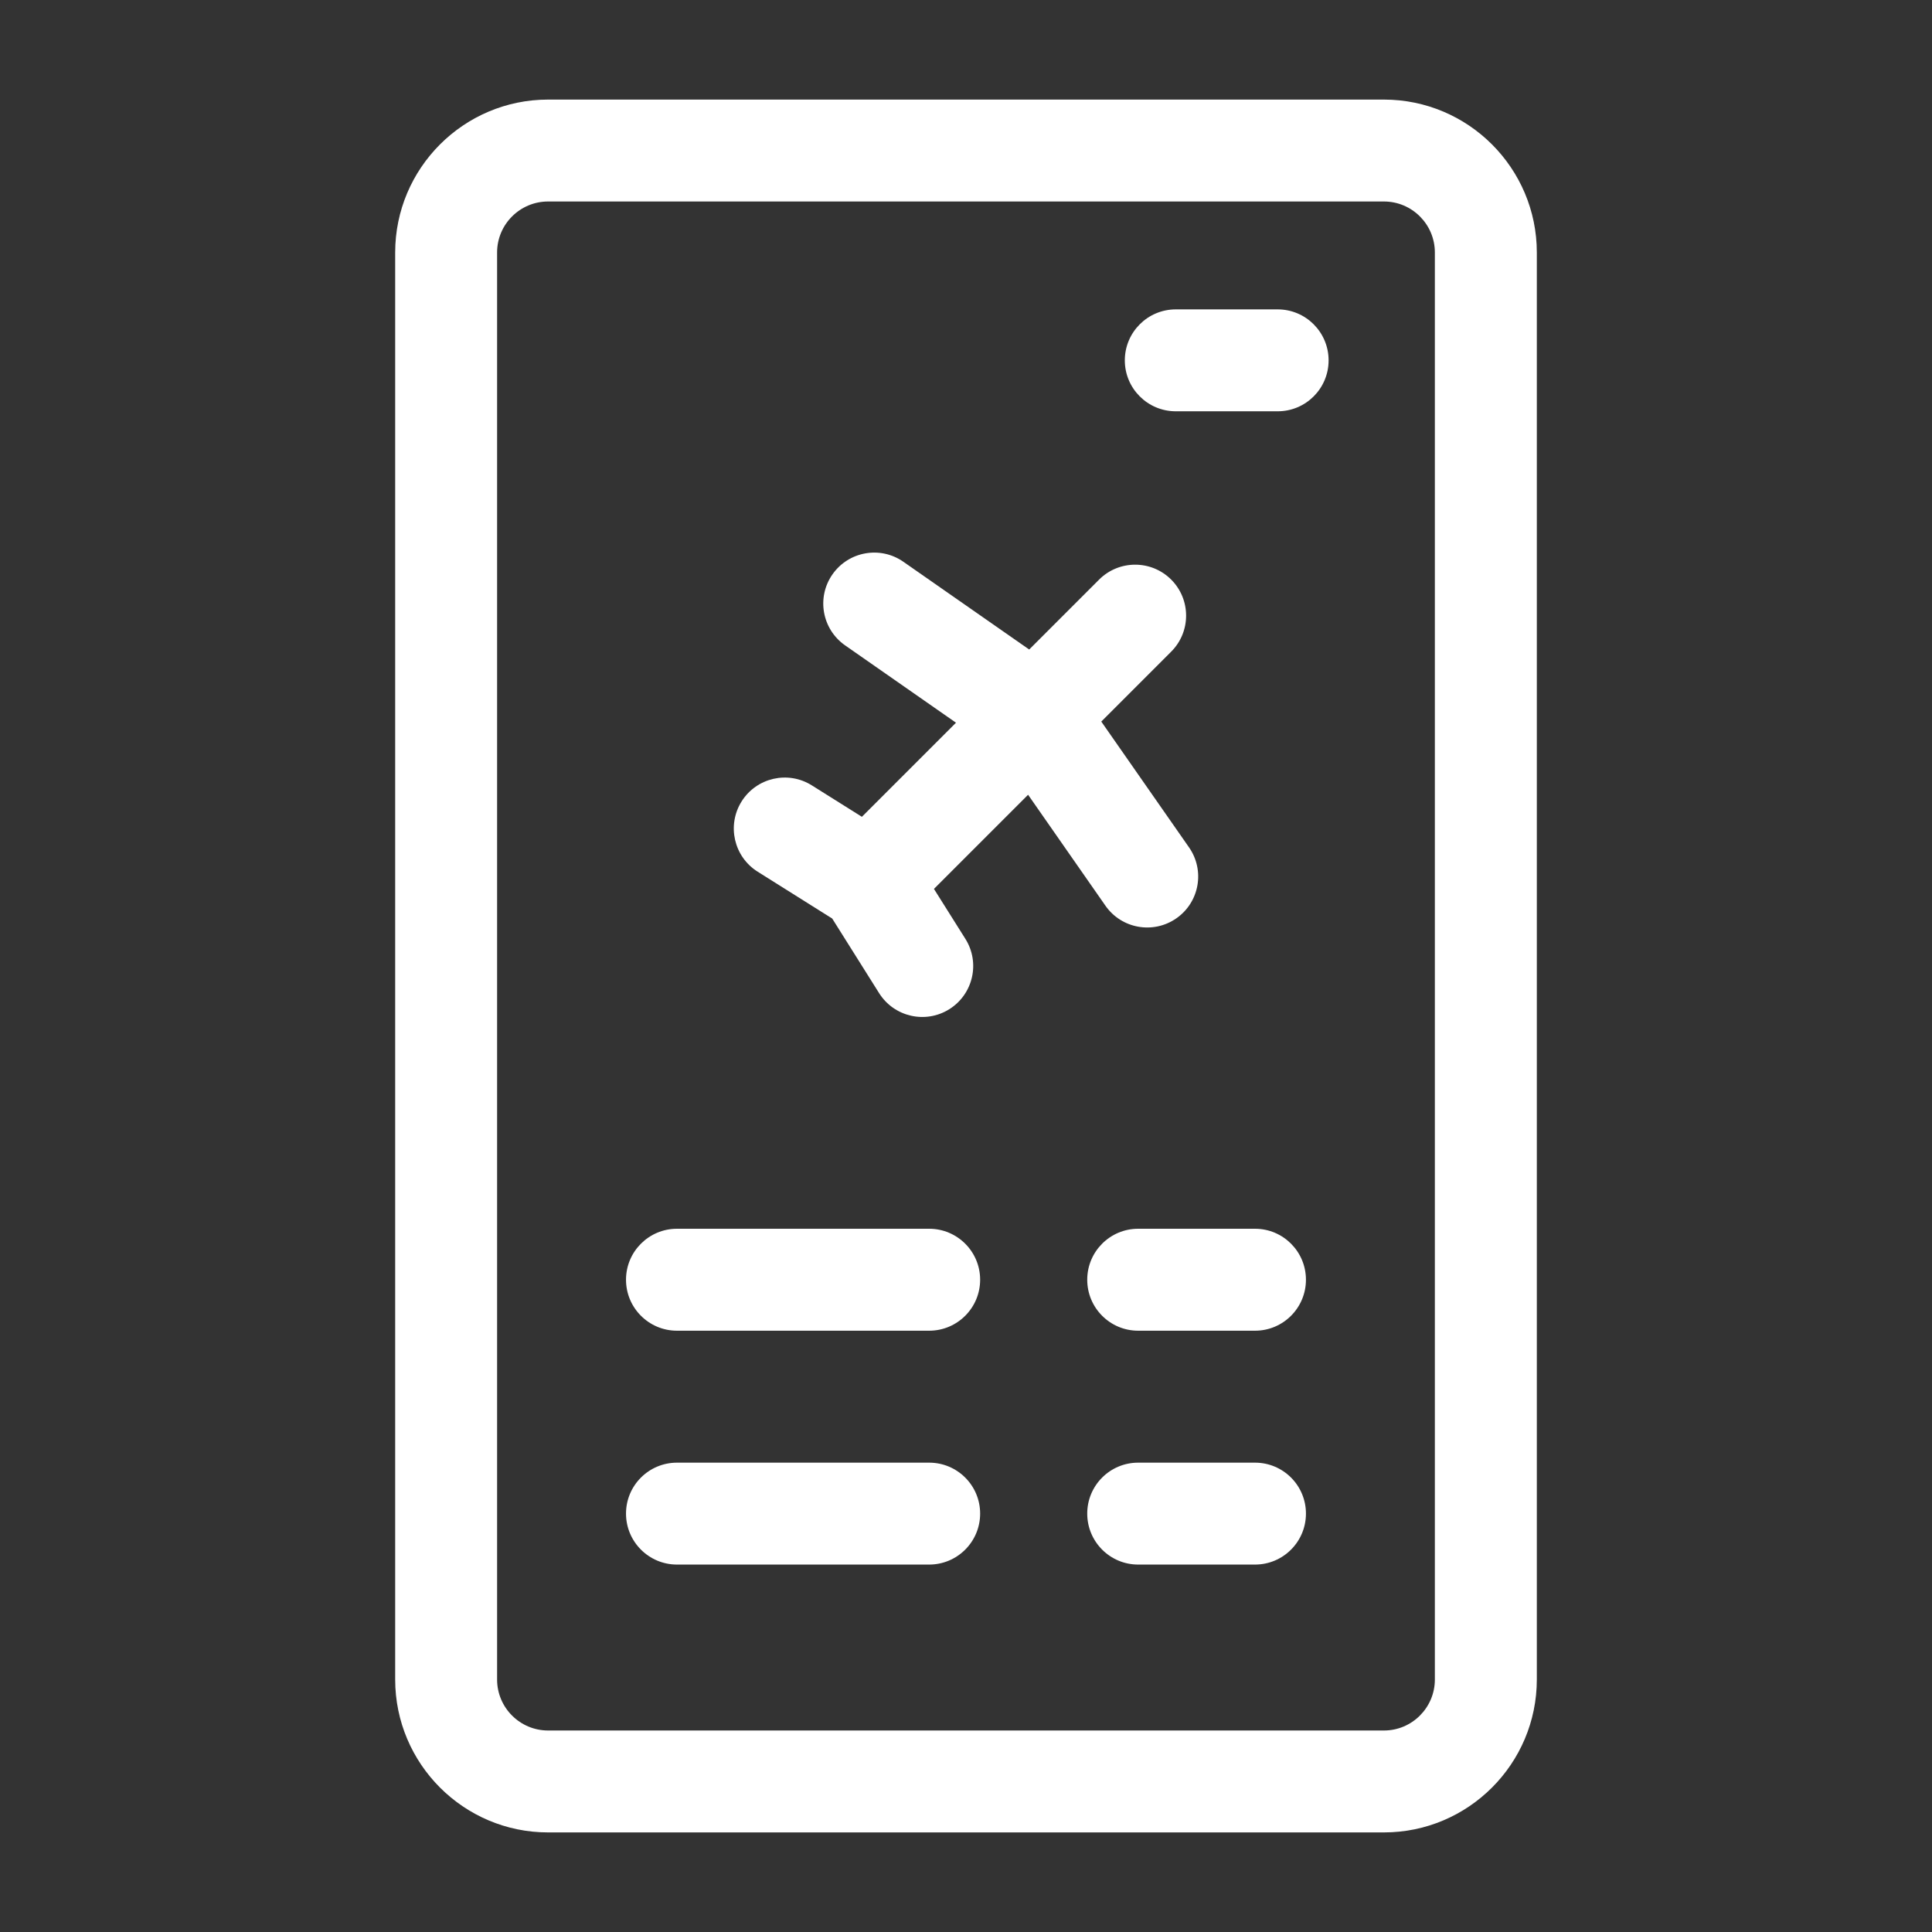
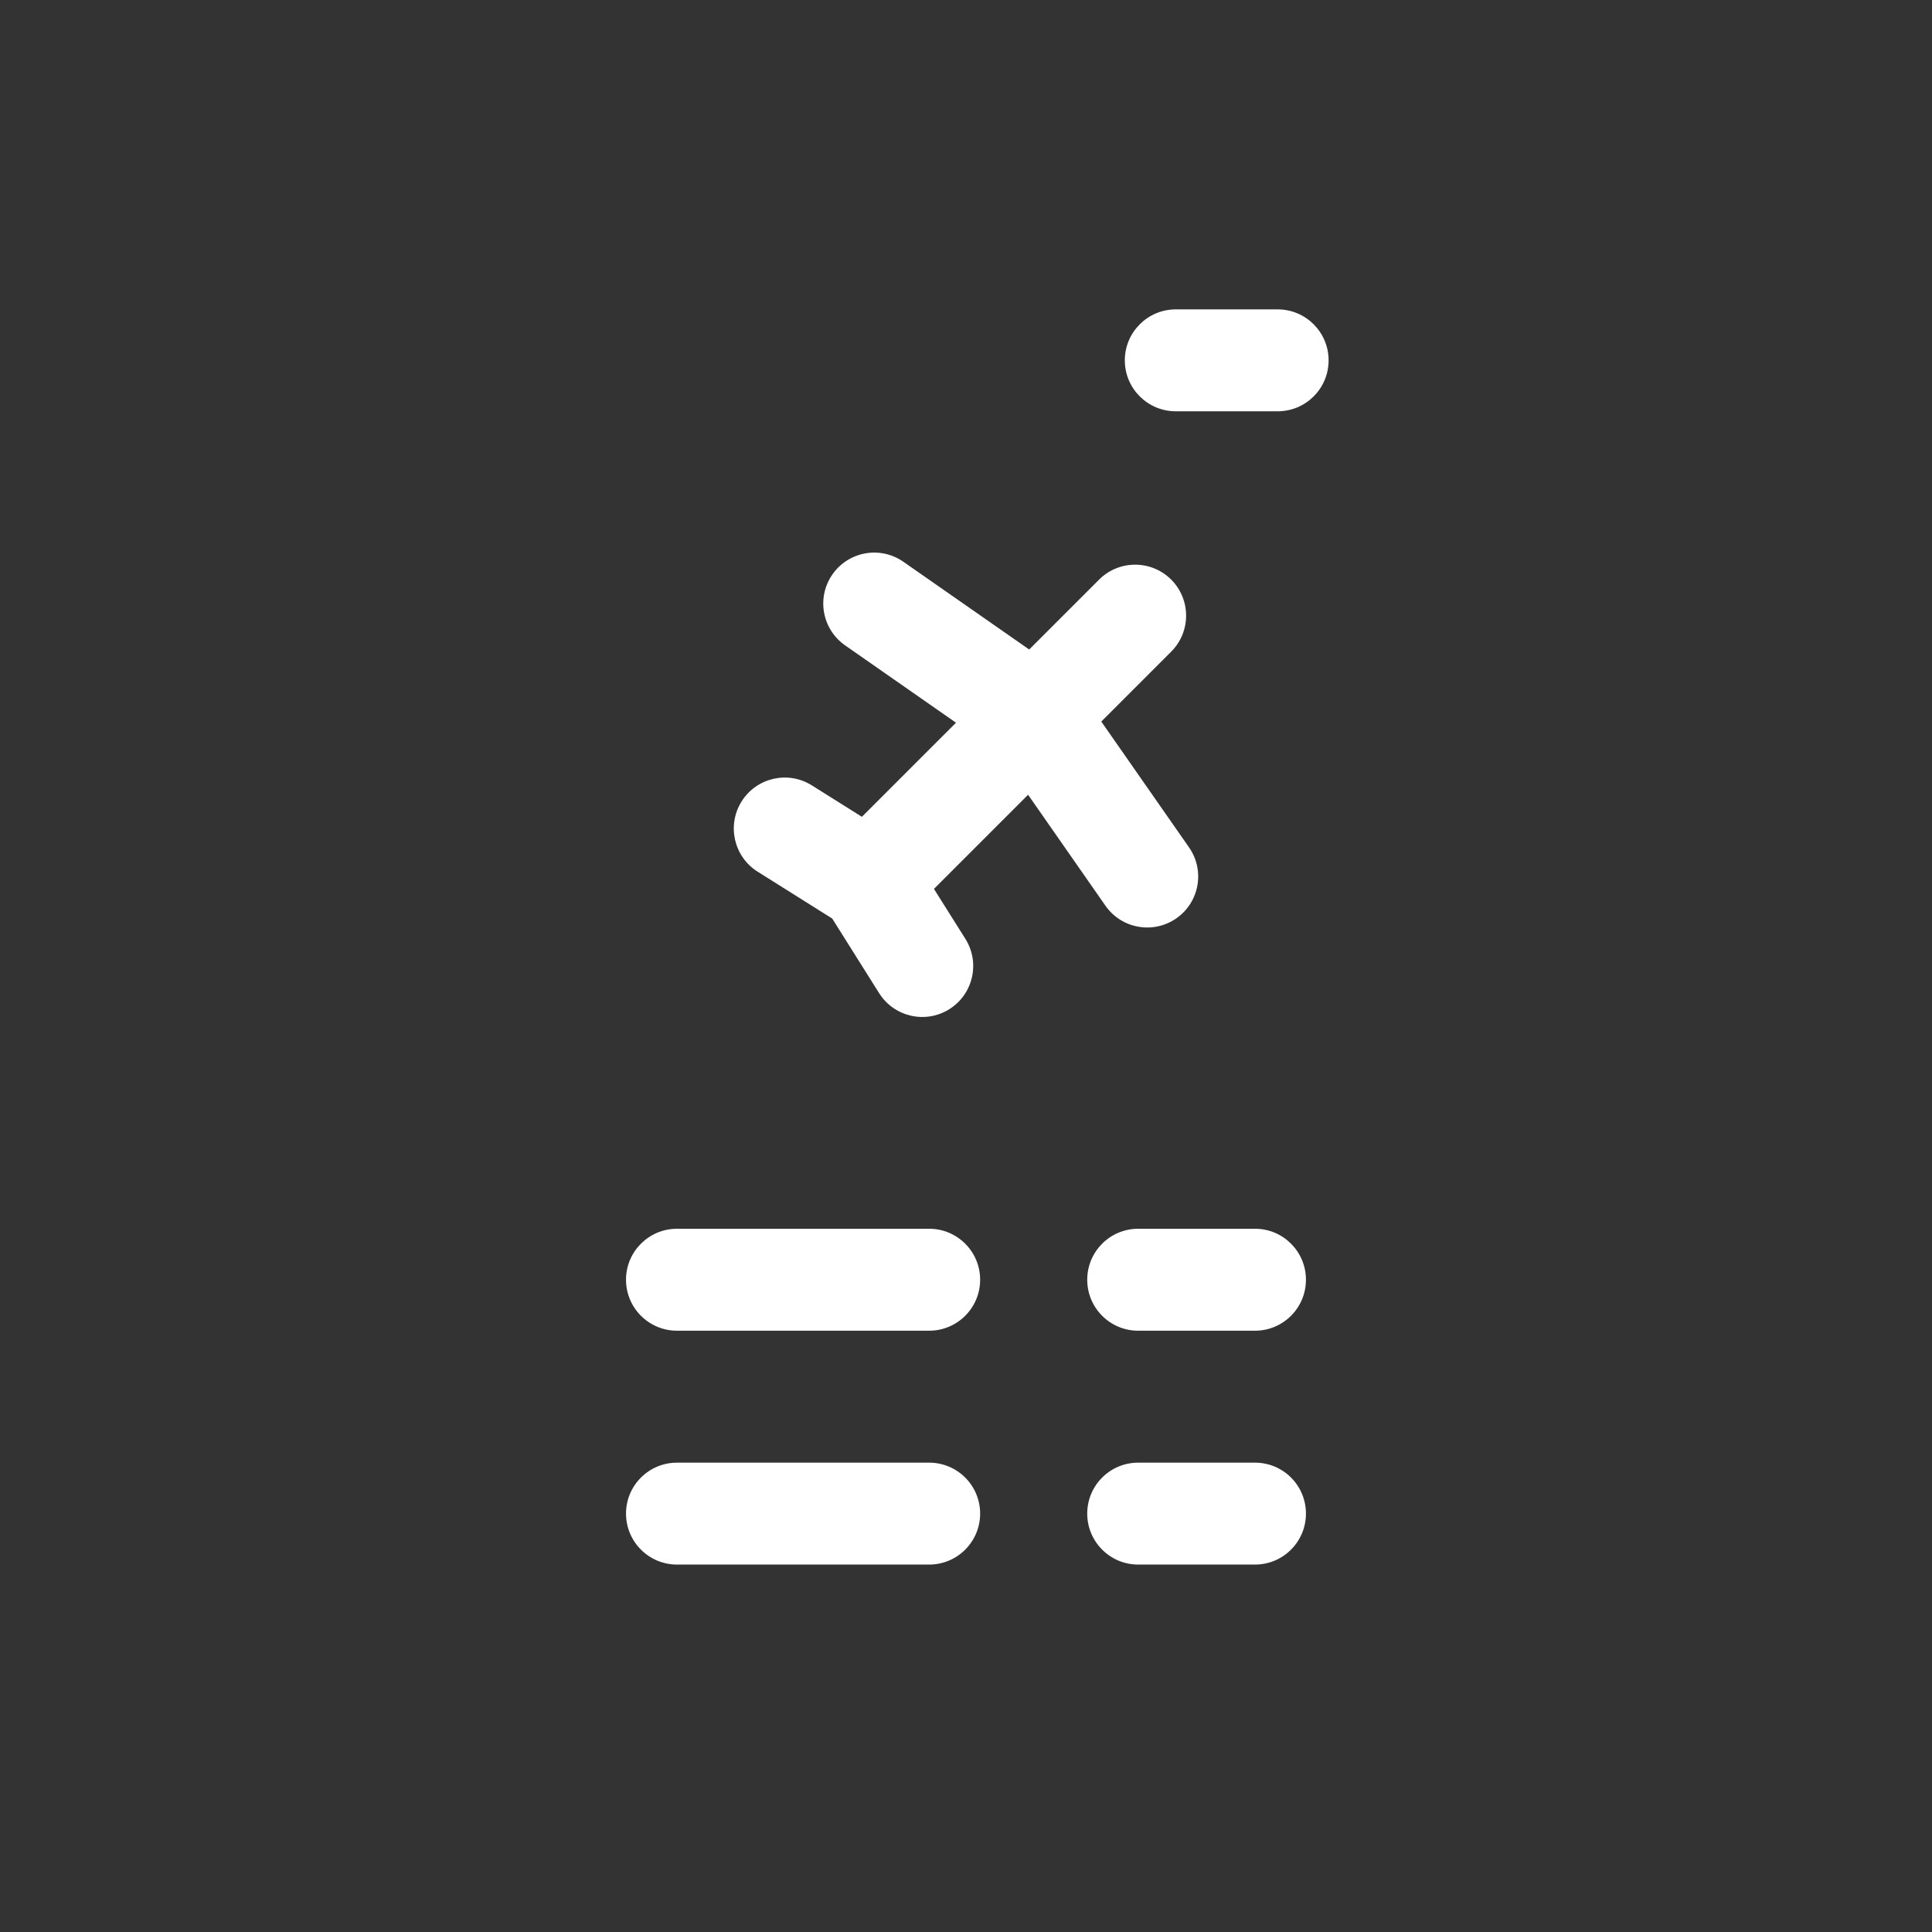
<svg xmlns="http://www.w3.org/2000/svg" width="44" height="44" viewBox="0 0 44 44" fill="none">
  <rect x="0" y="0" width="44" height="44" fill="#333333" stroke="none" />
-   <path d="M31.518 2.268H12.482C10.562 2.268 9 3.83 9 5.75V38.25C9 40.17 10.562 41.732 12.482 41.732H31.518C33.438 41.732 35 40.17 35 38.25V5.75C35 3.83 33.438 2.268 31.518 2.268ZM32.678 38.25C32.678 38.89 32.158 39.411 31.518 39.411H12.482C11.842 39.411 11.321 38.89 11.321 38.25V5.75C11.321 5.11 11.842 4.589 12.482 4.589H31.518C32.158 4.589 32.678 5.11 32.678 5.75V38.25Z" fill="white" />
  <path d="M17.255 19.852L18.953 20.919L20.021 22.618C20.362 23.16 21.079 23.324 21.621 22.983C22.164 22.641 22.327 21.925 21.986 21.382L21.27 20.244L23.414 18.1L25.175 20.626C25.541 21.152 26.265 21.281 26.791 20.914C27.317 20.548 27.446 19.824 27.079 19.298L25.081 16.433L26.673 14.841C27.126 14.388 27.126 13.653 26.673 13.2C26.22 12.747 25.485 12.747 25.031 13.2L23.439 14.792L20.574 12.794C20.049 12.427 19.325 12.556 18.958 13.082C18.591 13.608 18.721 14.331 19.247 14.698L21.772 16.459L19.629 18.602L18.49 17.887C17.947 17.545 17.231 17.709 16.89 18.251C16.549 18.794 16.712 19.511 17.255 19.852ZM28.582 27.984H25.921C25.28 27.984 24.761 28.504 24.761 29.145C24.761 29.786 25.28 30.306 25.921 30.306H28.582C29.223 30.306 29.742 29.786 29.742 29.145C29.742 28.504 29.223 27.984 28.582 27.984ZM21.161 27.984H15.418C14.777 27.984 14.257 28.504 14.257 29.145C14.257 29.786 14.777 30.306 15.418 30.306H21.161C21.802 30.306 22.322 29.786 22.322 29.145C22.322 28.504 21.802 27.984 21.161 27.984ZM28.582 33.311H25.921C25.28 33.311 24.761 33.83 24.761 34.471C24.761 35.112 25.28 35.632 25.921 35.632H28.582C29.223 35.632 29.742 35.112 29.742 34.471C29.742 33.83 29.223 33.311 28.582 33.311ZM21.161 33.311H15.418C14.777 33.311 14.257 33.83 14.257 34.471C14.257 35.112 14.777 35.632 15.418 35.632H21.161C21.802 35.632 22.322 35.112 22.322 34.471C22.322 33.83 21.802 33.311 21.161 33.311ZM29.098 7.046H26.778C26.137 7.046 25.617 7.566 25.617 8.207C25.617 8.848 26.137 9.367 26.778 9.367H29.098C29.739 9.367 30.258 8.848 30.258 8.207C30.258 7.566 29.739 7.046 29.098 7.046Z" fill="white" />
</svg>